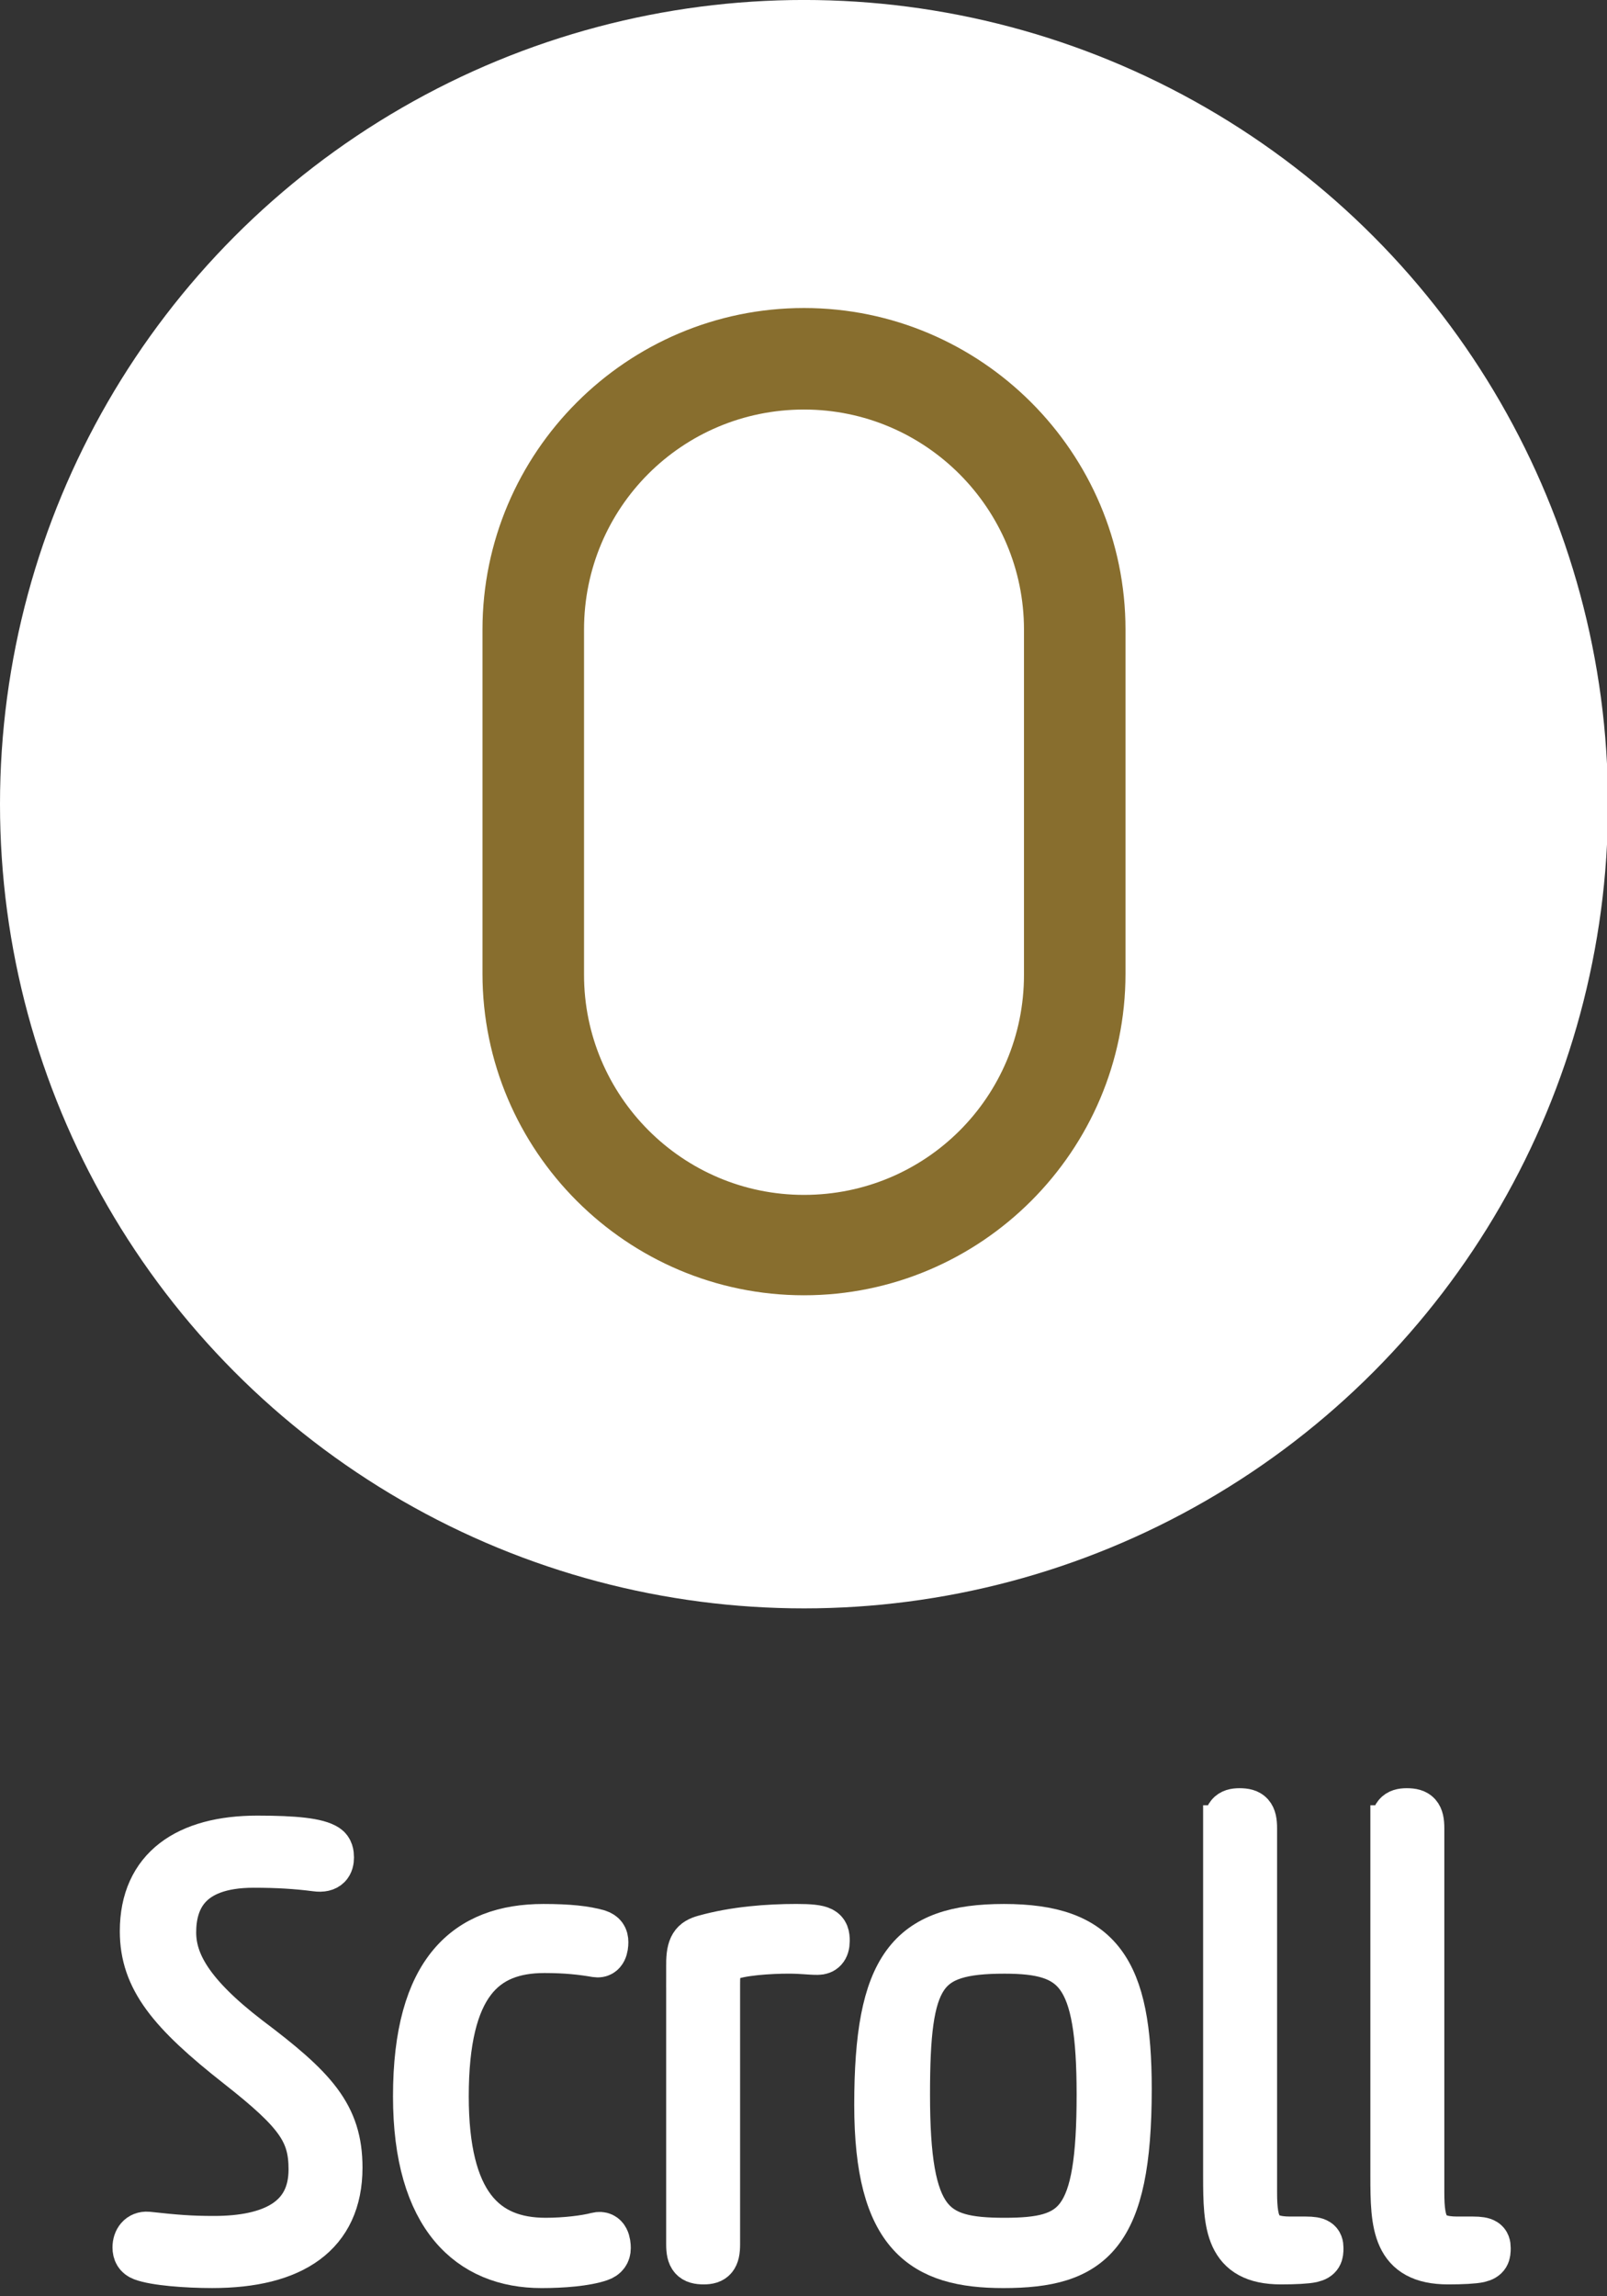
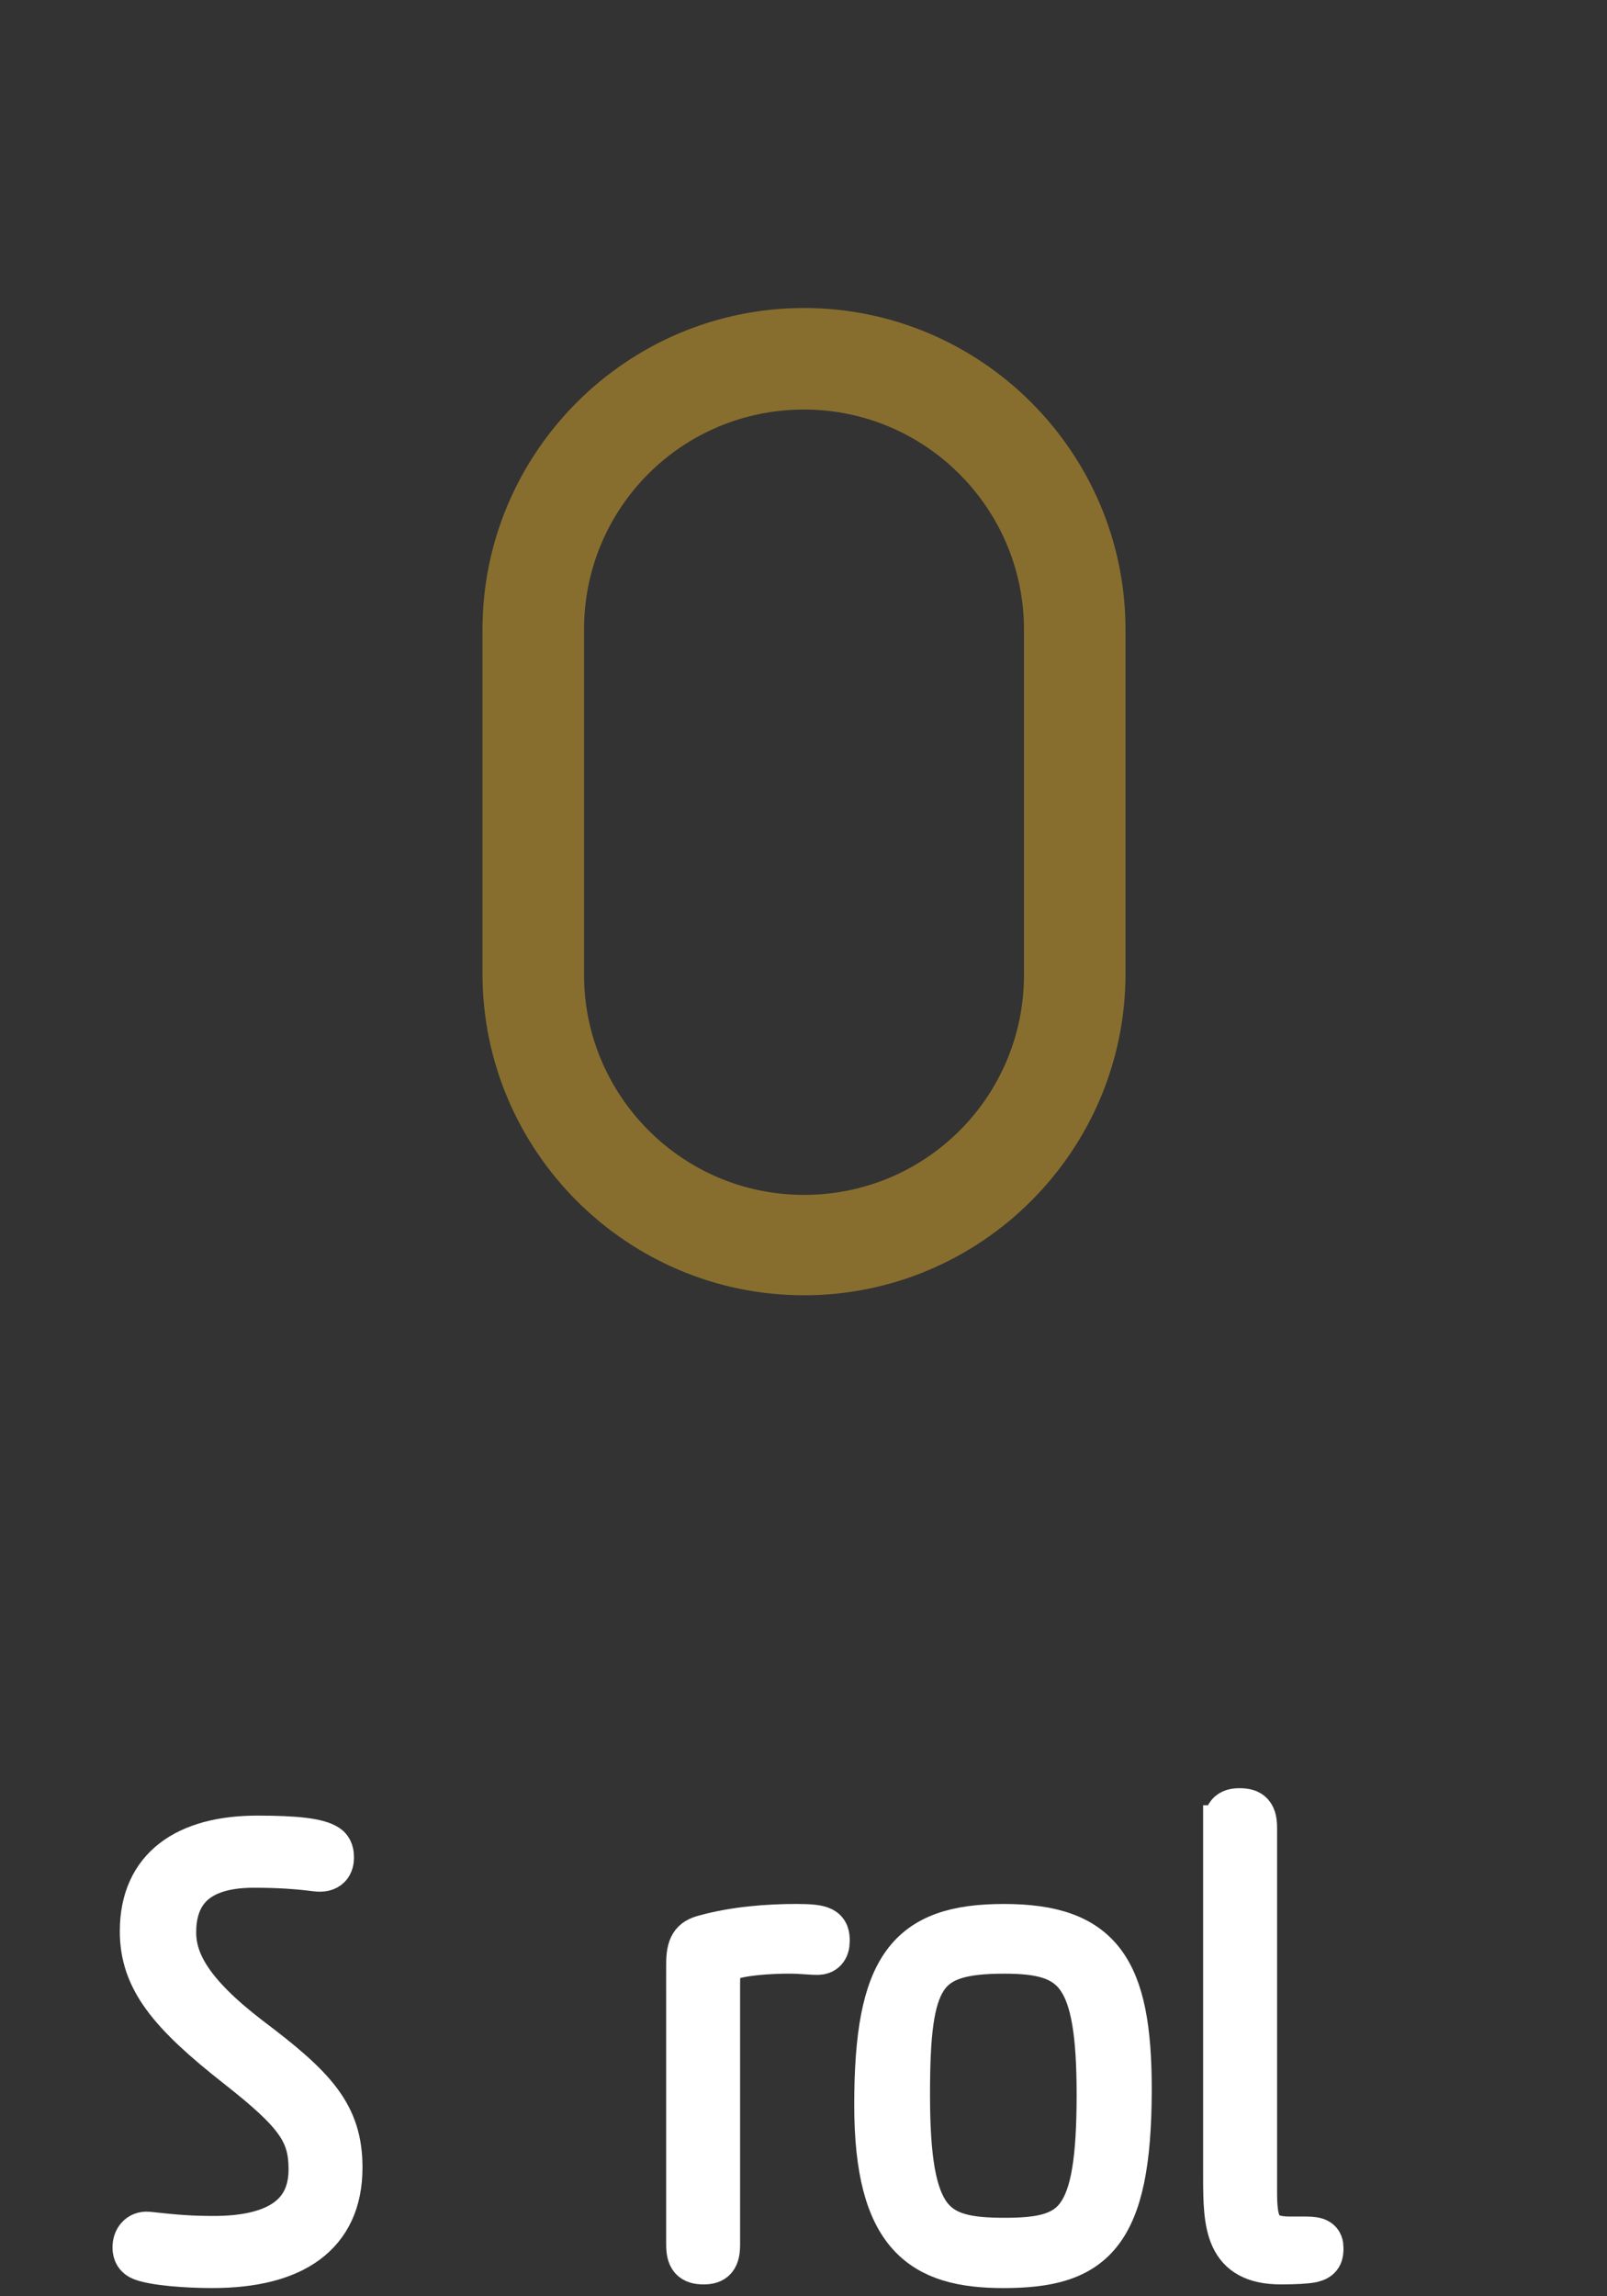
<svg xmlns="http://www.w3.org/2000/svg" version="1.1" x="0px" y="0px" width="70px" height="100px" viewBox="0 0 70 100" overflow="visible" enable-background="new 0 0 70 100" xml:space="preserve">
  <rect x="0" y="0" width="70" height="100" fill="#333333" stroke="none" />
  <defs>
</defs>
  <g>
    <g>
      <path fill="#FFFFFF" stroke="#FFFFFF" stroke-width="2" stroke-miterlimit="10" d="M11.208,80.068    c1.645,0,2.627,0.105,3.025,0.371c0.159,0.106,0.186,0.292,0.186,0.451c0,0.266-0.106,0.558-0.663,0.479    c-0.823-0.107-1.672-0.16-2.707-0.16c-2.919,0-3.503,1.592-3.503,2.945c0,1.301,0.743,2.68,3.264,4.617    c2.892,2.176,3.98,3.344,3.98,5.625c0,2.893-2.043,4.246-5.546,4.246c-1.114,0-2.494-0.105-3.051-0.318    C5.98,98.244,5.9,98.085,5.9,97.873c0-0.318,0.186-0.584,0.531-0.557c1.221,0.133,1.857,0.186,2.892,0.186    c2.495,0,4.246-0.822,4.246-3.025c0-1.618-0.583-2.468-3.184-4.511c-2.972-2.335-4.166-3.794-4.166-5.864    C6.219,81.369,8.156,80.068,11.208,80.068z" />
-       <path fill="#FFFFFF" stroke="#FFFFFF" stroke-width="2" stroke-miterlimit="10" d="M23.77,97.582c0.849,0,1.725-0.107,2.229-0.239    c0.425-0.106,0.478,0.345,0.478,0.558c0,0.212-0.106,0.371-0.345,0.451c-0.61,0.211-1.619,0.291-2.547,0.291    c-3.104,0-5.466-2.069-5.466-7.35c0-5.493,2.229-7.377,5.546-7.377c1.114,0,1.831,0.08,2.388,0.238    c0.239,0.08,0.318,0.213,0.318,0.425s-0.053,0.584-0.398,0.53c-0.61-0.105-1.3-0.186-2.255-0.186    c-2.627,0-4.299,1.486-4.299,6.369C19.418,95.935,21.09,97.582,23.77,97.582z" />
      <path fill="#FFFFFF" stroke="#FFFFFF" stroke-width="2" stroke-miterlimit="10" d="M30.017,85.56c0-0.822,0.186-1.034,0.663-1.167    c1.327-0.372,2.786-0.478,4.007-0.478c1.194,0,1.327,0.133,1.327,0.61c0,0.345-0.159,0.478-0.397,0.478    c-0.398,0-0.664-0.053-1.274-0.053c-0.77,0-2.176,0.079-2.68,0.345c-0.372,0.212-0.425,0.397-0.425,1.141V97.74    c0,0.584-0.159,0.743-0.583,0.743c-0.478,0-0.637-0.159-0.637-0.743V85.56z" />
      <path fill="#FFFFFF" stroke="#FFFFFF" stroke-width="2" stroke-miterlimit="10" d="M43.73,83.916c4.192,0,5.439,1.857,5.439,7.059    c0,6.395-1.618,7.668-5.466,7.668c-3.503,0-5.493-1.273-5.493-6.979C38.211,85.64,39.591,83.916,43.73,83.916z M43.757,84.951    c-3.608,0-4.246,1.061-4.246,6.262c0,5.625,1.089,6.369,4.246,6.369c3.131,0,4.14-0.744,4.14-6.369    C47.896,85.906,46.888,84.951,43.757,84.951z" />
      <path fill="#FFFFFF" stroke="#FFFFFF" stroke-width="2" stroke-miterlimit="10" d="M53.408,79.617    c0-0.584,0.159-0.743,0.584-0.743c0.478,0,0.637,0.159,0.637,0.743v15.868c0,1.459,0.238,2.043,1.565,2.043h0.69    c0.53,0,0.637,0.106,0.637,0.372c0,0.265-0.027,0.424-0.372,0.504c-0.238,0.053-0.743,0.079-1.354,0.079    c-2.335,0-2.388-1.592-2.388-3.715V79.617z" />
-       <path fill="#FFFFFF" stroke="#FFFFFF" stroke-width="2" stroke-miterlimit="10" d="M60.693,79.617    c0-0.584,0.159-0.743,0.584-0.743c0.478,0,0.637,0.159,0.637,0.743v15.868c0,1.459,0.238,2.043,1.565,2.043h0.69    c0.53,0,0.637,0.106,0.637,0.372c0,0.265-0.027,0.424-0.372,0.504c-0.238,0.053-0.743,0.079-1.354,0.079    c-2.335,0-2.388-1.592-2.388-3.715V79.617z" />
    </g>
  </g>
-   <circle fill="#FFFFFF" cx="35.022" cy="35.021" r="35.022" />
  <path fill="#886E2E" d="M35.021,13.414c-7.714,0-14.004,6.29-14.004,14.004v14.987c0,7.714,6.29,14.003,14.004,14.003  c7.715,0,14.005-6.289,14.005-14.003V27.417C49.026,19.703,42.736,13.414,35.021,13.414z M44.604,42.454  c0,5.307-4.275,9.582-9.582,9.582s-9.582-4.324-9.582-9.582V27.417c0-5.307,4.275-9.582,9.582-9.582s9.582,4.325,9.582,9.582V42.454  z" />
</svg>